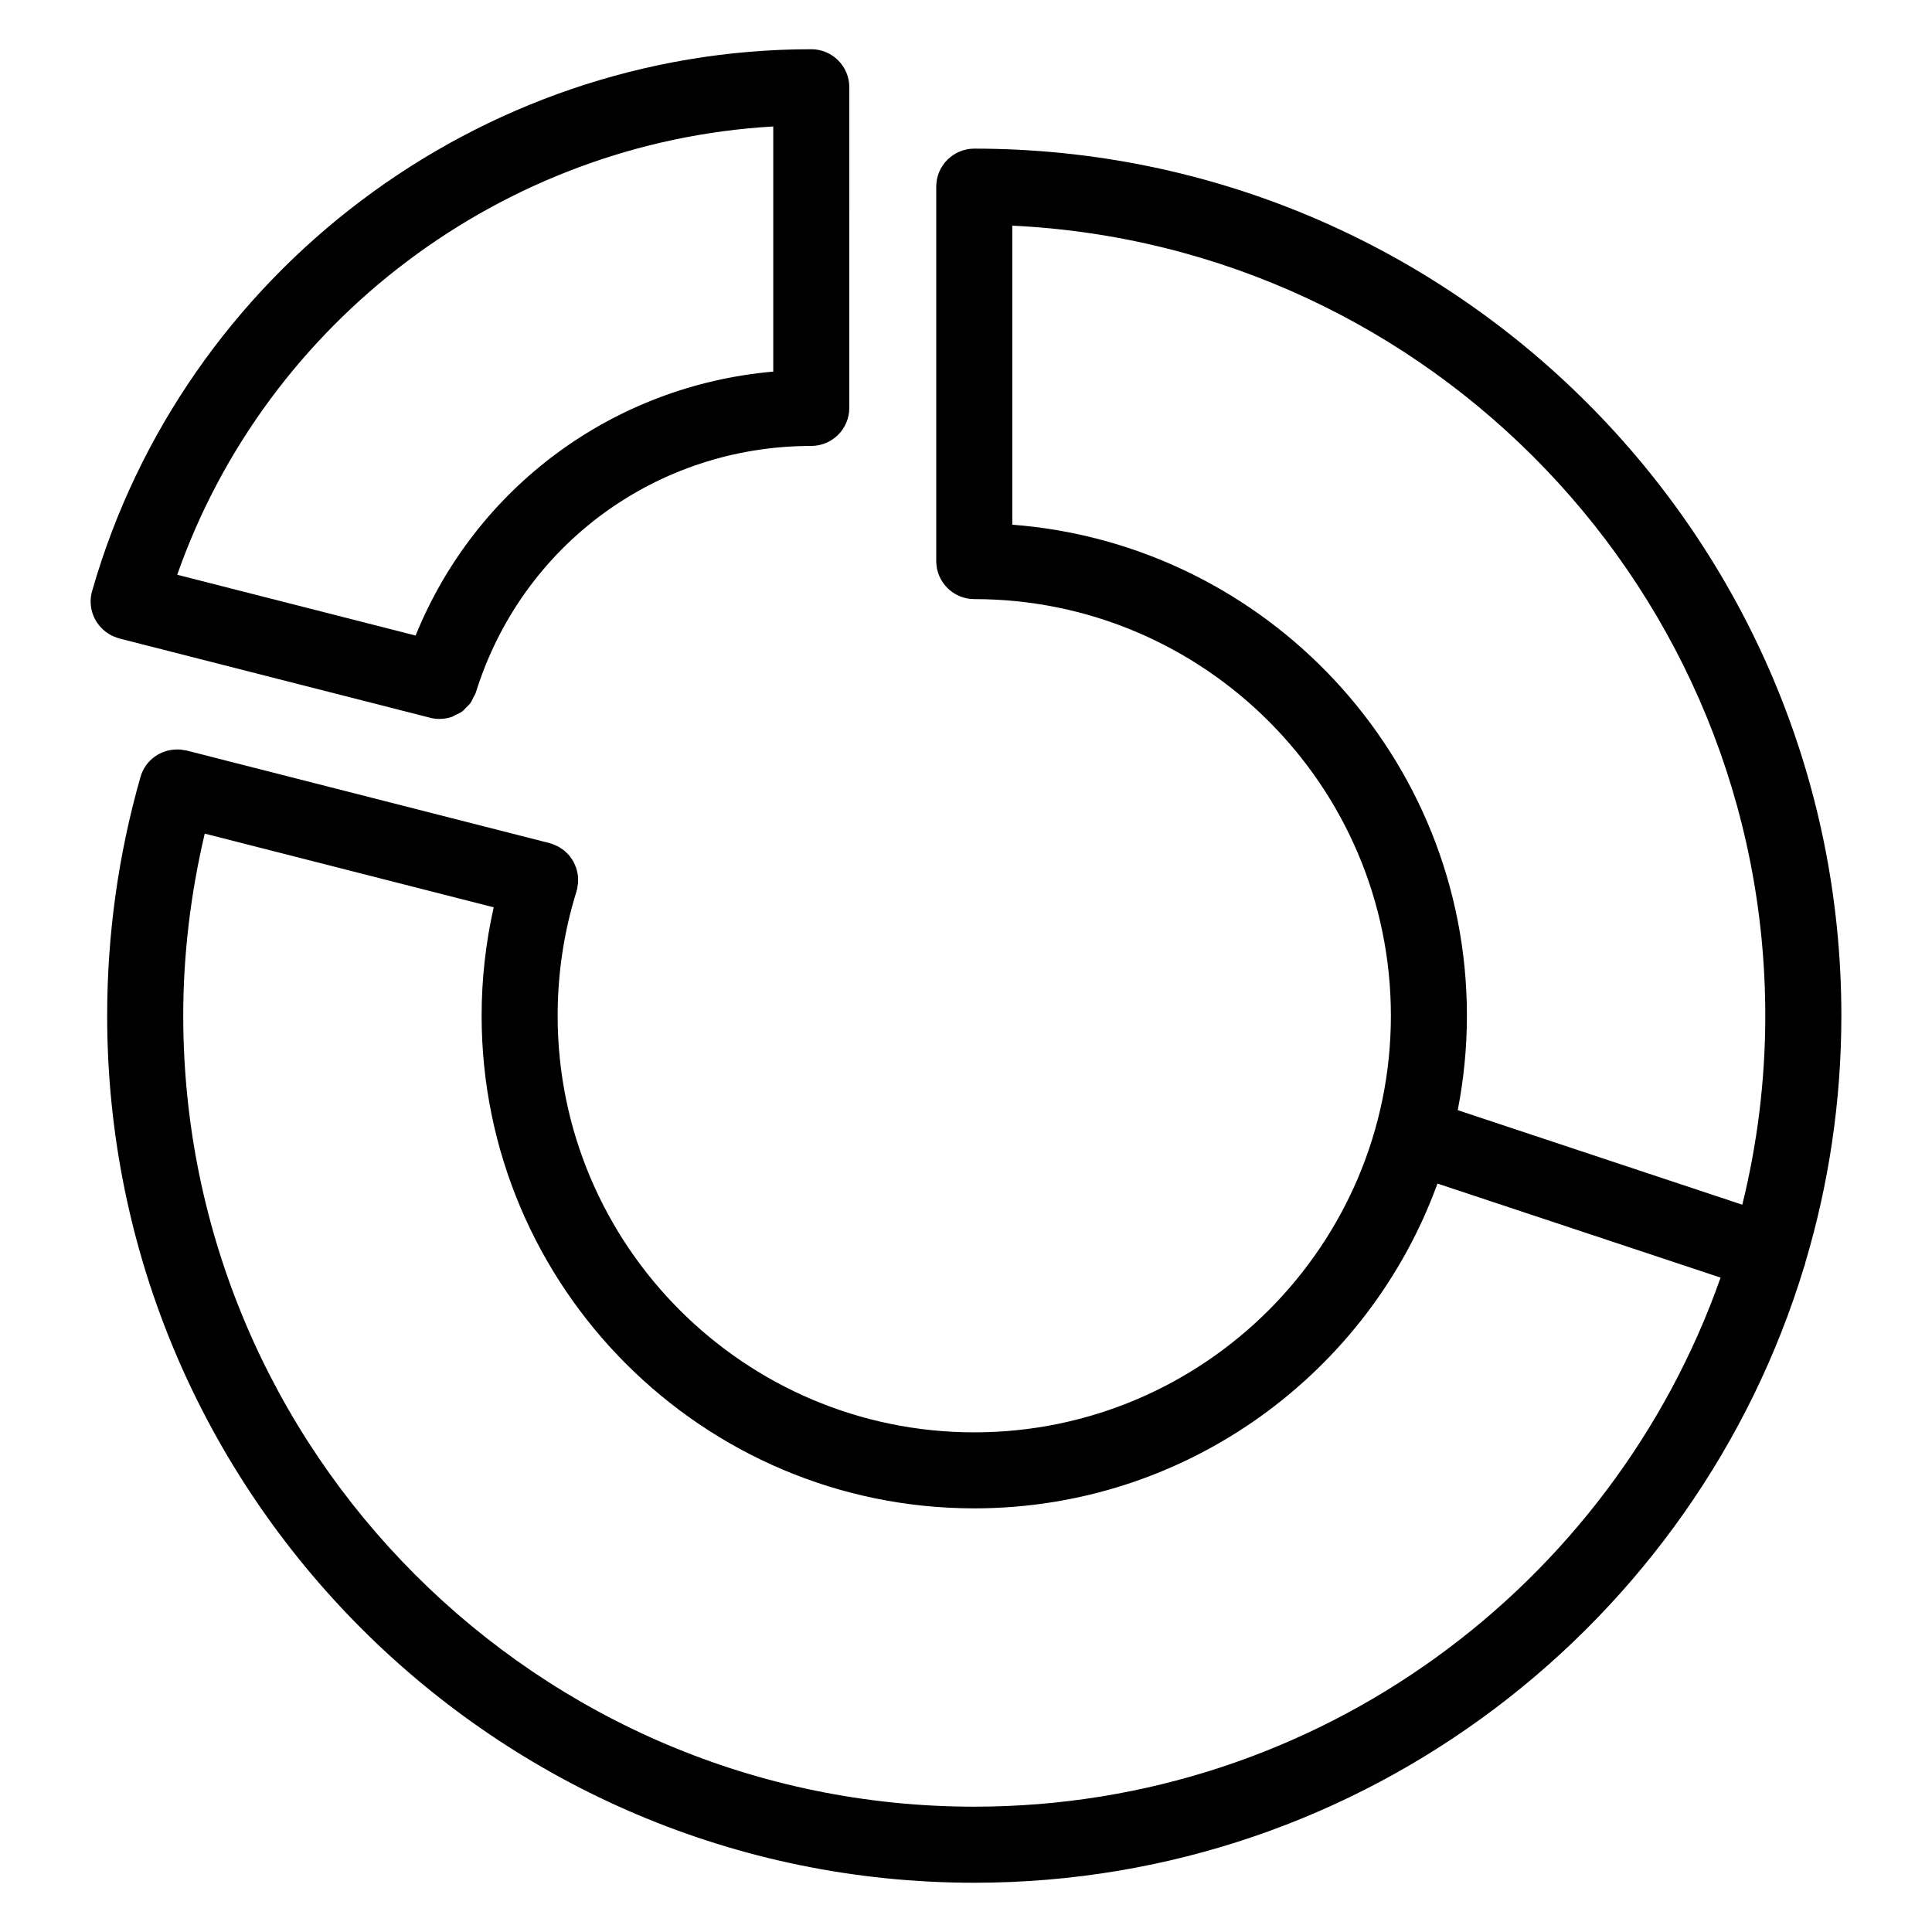
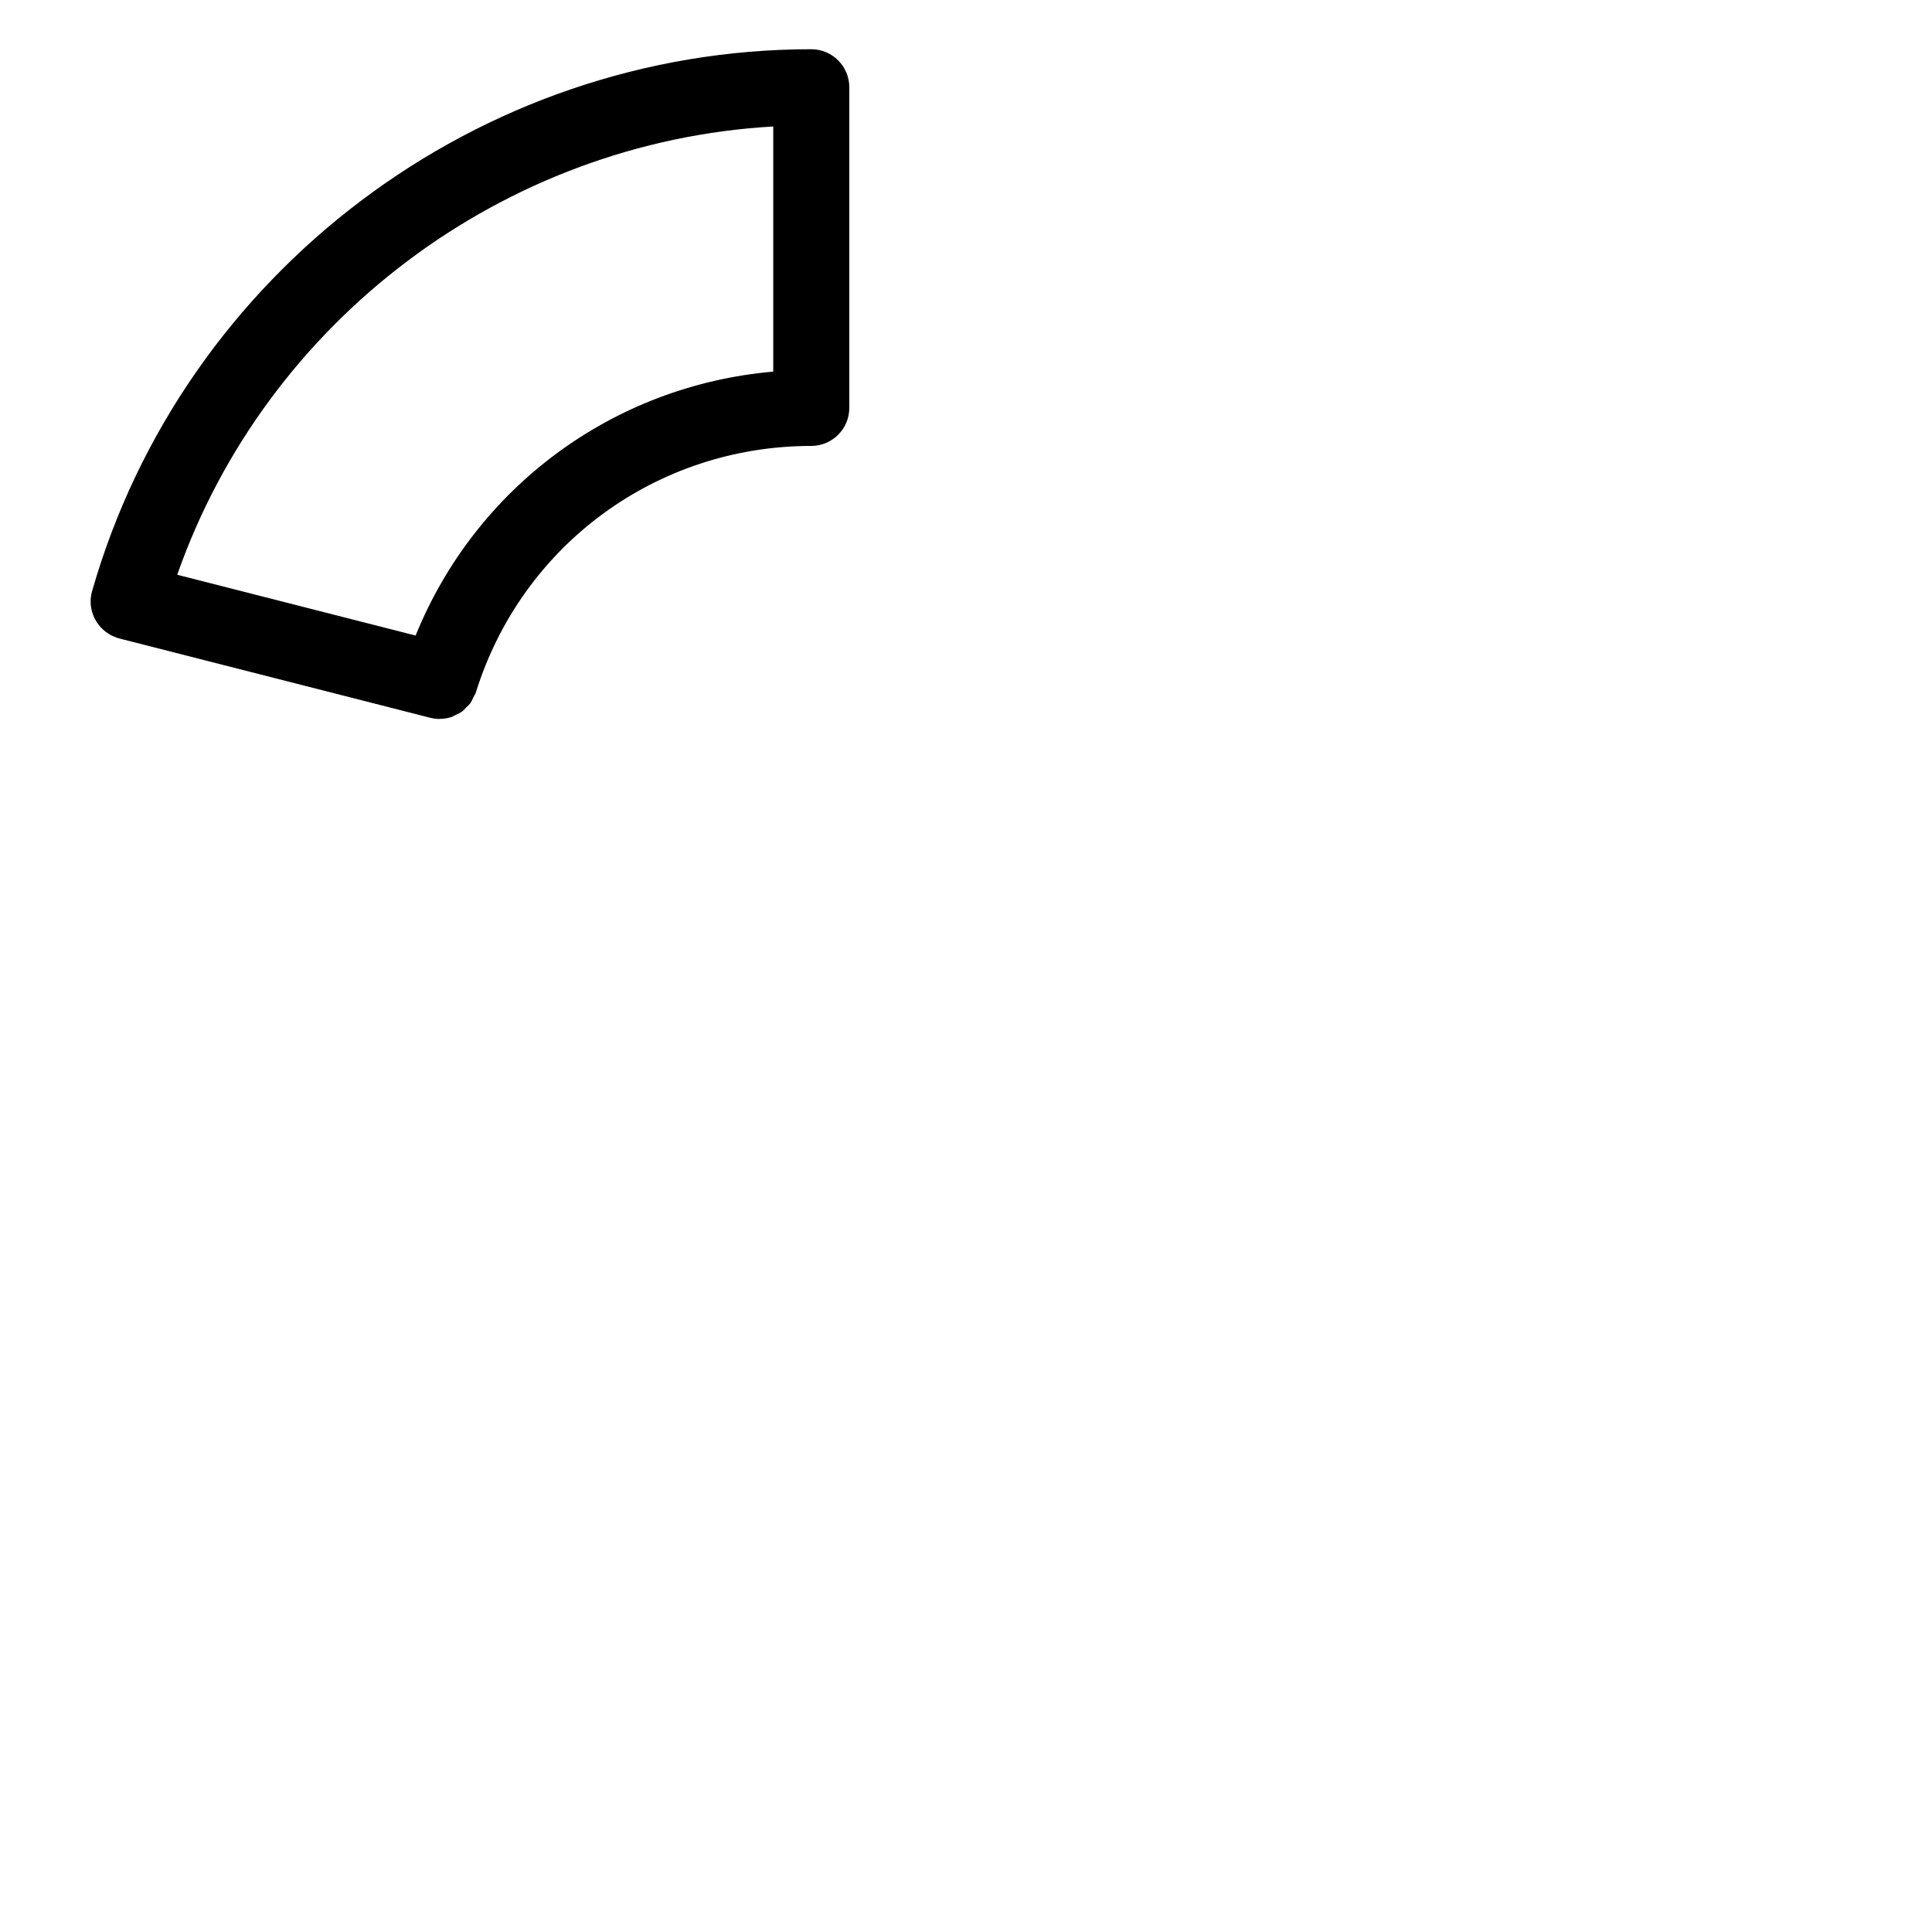
<svg xmlns="http://www.w3.org/2000/svg" fill="#000000" width="800px" height="800px" version="1.1" viewBox="144 144 512 512">
  <g>
-     <path d="m622.45 478.55c6.168-20.73 9.531-42.668 9.531-65.379 0-126.7-103.09-229.78-229.79-229.78-5.562 0-10.078 4.516-10.078 10.078v99.219c0 5.562 4.516 10.078 10.078 10.078 60.875 0 110.41 49.531 110.41 110.41s-49.531 110.41-110.41 110.41c-60.875 0-110.41-49.531-110.41-110.41 0-11.262 1.684-22.355 5.004-32.969 0.035-0.109 0.039-0.227 0.07-0.344 0.016-0.059 0.059-0.105 0.074-0.172 0.066-0.25 0.07-0.504 0.109-0.754 0.059-0.332 0.125-0.664 0.152-0.996 0.023-0.336 0.012-0.672 0-1.008-0.012-0.324-0.012-0.645-0.051-0.961-0.039-0.332-0.121-0.656-0.195-0.984-0.07-0.309-0.133-0.613-0.23-0.91-0.105-0.316-0.238-0.613-0.371-0.922-0.125-0.289-0.246-0.574-0.398-0.848-0.16-0.289-0.348-0.551-0.535-0.82-0.18-0.262-0.352-0.523-0.559-0.77-0.211-0.246-0.449-0.473-0.684-0.707-0.227-0.223-0.453-0.449-0.707-0.648-0.262-0.211-0.551-0.395-0.836-0.578-0.266-0.172-0.523-0.348-0.812-0.5-0.312-0.16-0.645-0.289-0.977-0.418-0.223-0.09-0.43-0.211-0.664-0.281-0.086-0.023-0.172-0.031-0.258-0.055-0.09-0.023-0.168-0.07-0.258-0.098l-96.191-24.535c-0.266-0.066-0.527-0.074-0.789-0.117-0.387-0.07-0.777-0.152-1.164-0.176-0.137-0.004-0.277 0.012-0.414 0.012-4.449-0.082-8.578 2.785-9.859 7.266-5.863 20.504-8.836 41.797-8.836 63.293 0 126.7 103.08 229.77 229.78 229.77 103.62 0 191.4-68.957 219.97-163.37 0.023-0.082 0.086-0.133 0.105-0.211 0.098-0.27 0.129-0.543 0.188-0.816zm-210.18-195.51v-79.238c110.93 5.281 199.55 97.164 199.55 209.38 0 17.262-2.141 34.023-6.09 50.078l-75.414-25.055c1.578-8.105 2.43-16.469 2.43-25.027 0.004-68.598-53.184-124.96-120.48-130.13zm-10.078 339.75c-115.59 0-209.63-94.035-209.63-209.62 0-16.328 1.988-32.5 5.699-48.254l76.574 19.531c-2.106 9.383-3.199 19-3.199 28.723 0 71.988 58.566 130.56 130.56 130.56 56.383 0 104.52-35.922 122.75-86.074l75.027 24.922c-28.723 81.566-106.51 140.21-197.78 140.21z" />
    <path d="m170.75 310.27c0.383 0.414 0.785 0.801 1.234 1.148 0.152 0.117 0.324 0.207 0.484 0.316 0.367 0.25 0.734 0.504 1.145 0.707 0.293 0.145 0.605 0.246 0.91 0.363 0.273 0.105 0.523 0.238 0.805 0.316 0.039 0.012 0.082 0.004 0.117 0.016 0.07 0.02 0.133 0.055 0.207 0.074l82.371 21.008c0.828 0.211 1.652 0.312 2.469 0.312h0.02c0.035 0 0.07-0.016 0.105-0.016 1.059-0.012 2.098-0.188 3.078-0.516 0.367-0.125 0.68-0.363 1.031-0.523 0.621-0.293 1.246-0.555 1.789-0.961 0.359-0.266 0.625-0.629 0.945-0.941 0.449-0.438 0.918-0.848 1.285-1.371 0.273-0.395 0.43-0.855 0.648-1.293 0.242-0.484 0.559-0.918 0.73-1.449 12.195-39.051 47.914-65.285 88.871-65.285 5.562 0 10.078-4.516 10.078-10.078l0.004-84.973c0-5.562-4.516-10.078-10.078-10.078-88.039 0-166.41 59.055-190.59 143.61-0.988 3.445-0.031 6.973 2.188 9.461 0.047 0.062 0.102 0.105 0.152 0.152zm178.17-132.75v64.961c-42.359 3.703-78.785 30.551-94.781 69.945l-63.172-16.109c23.68-67.469 86.469-114.7 157.95-118.8z" />
  </g>
</svg>